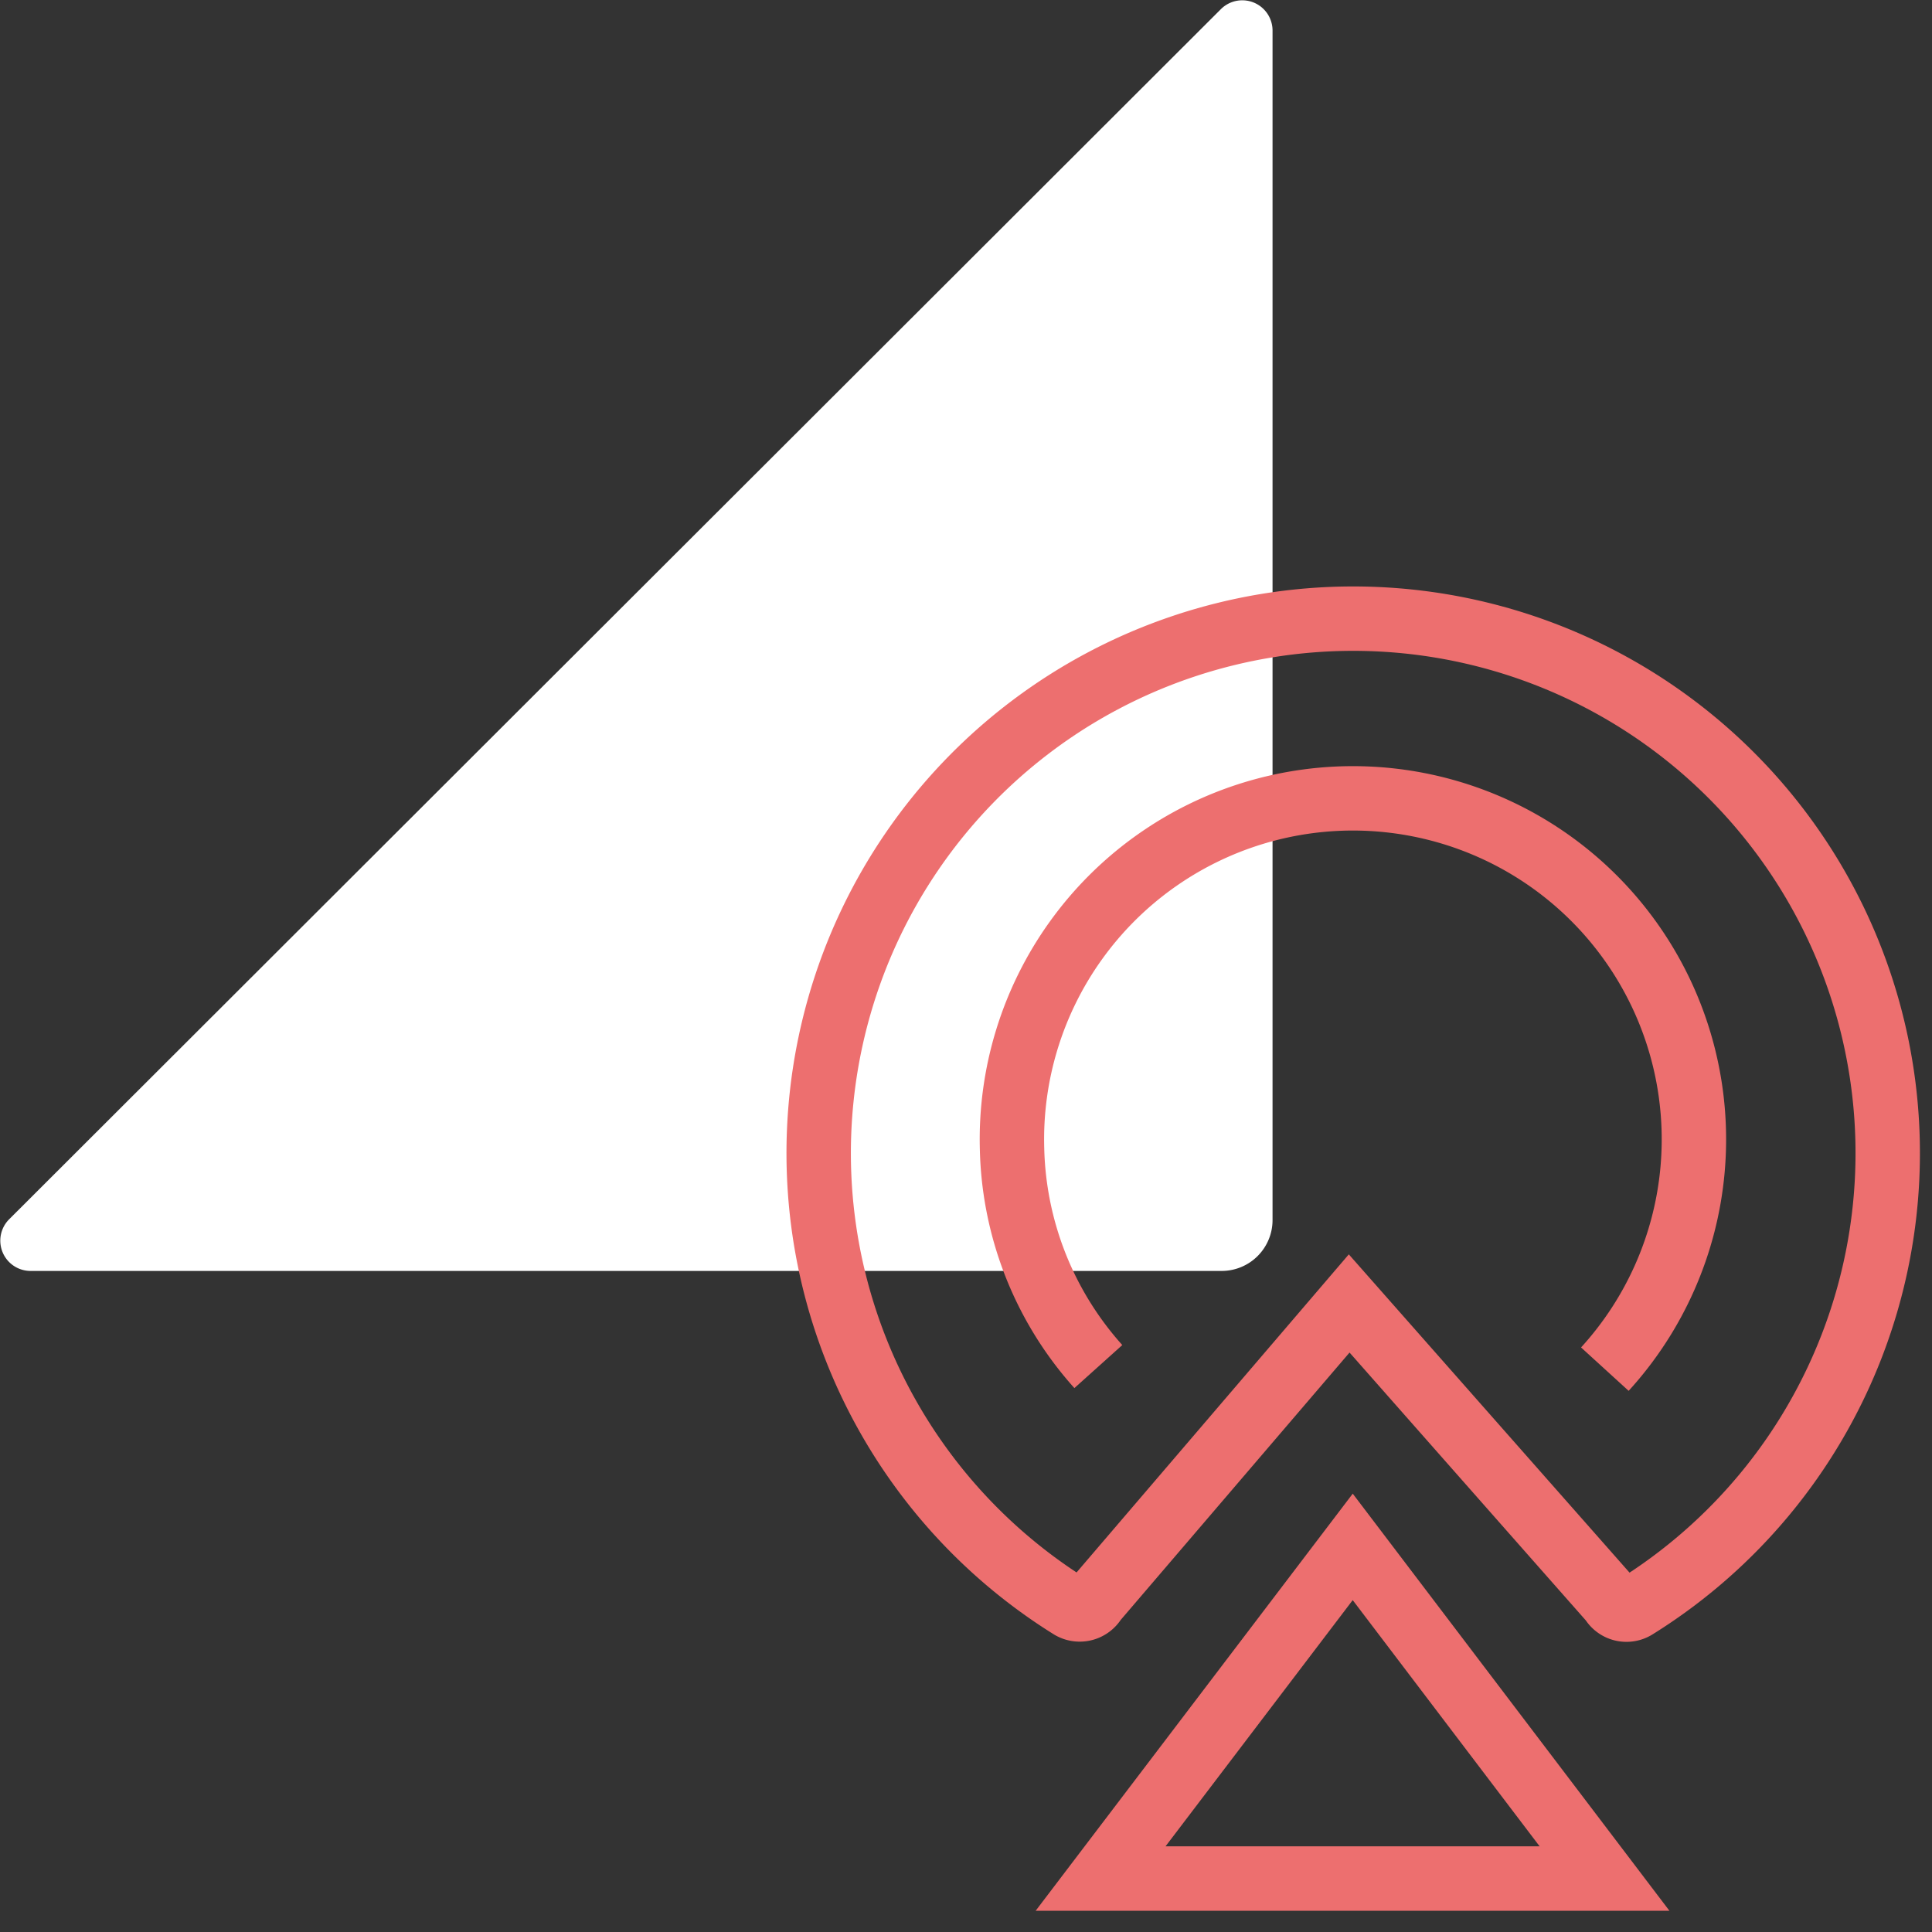
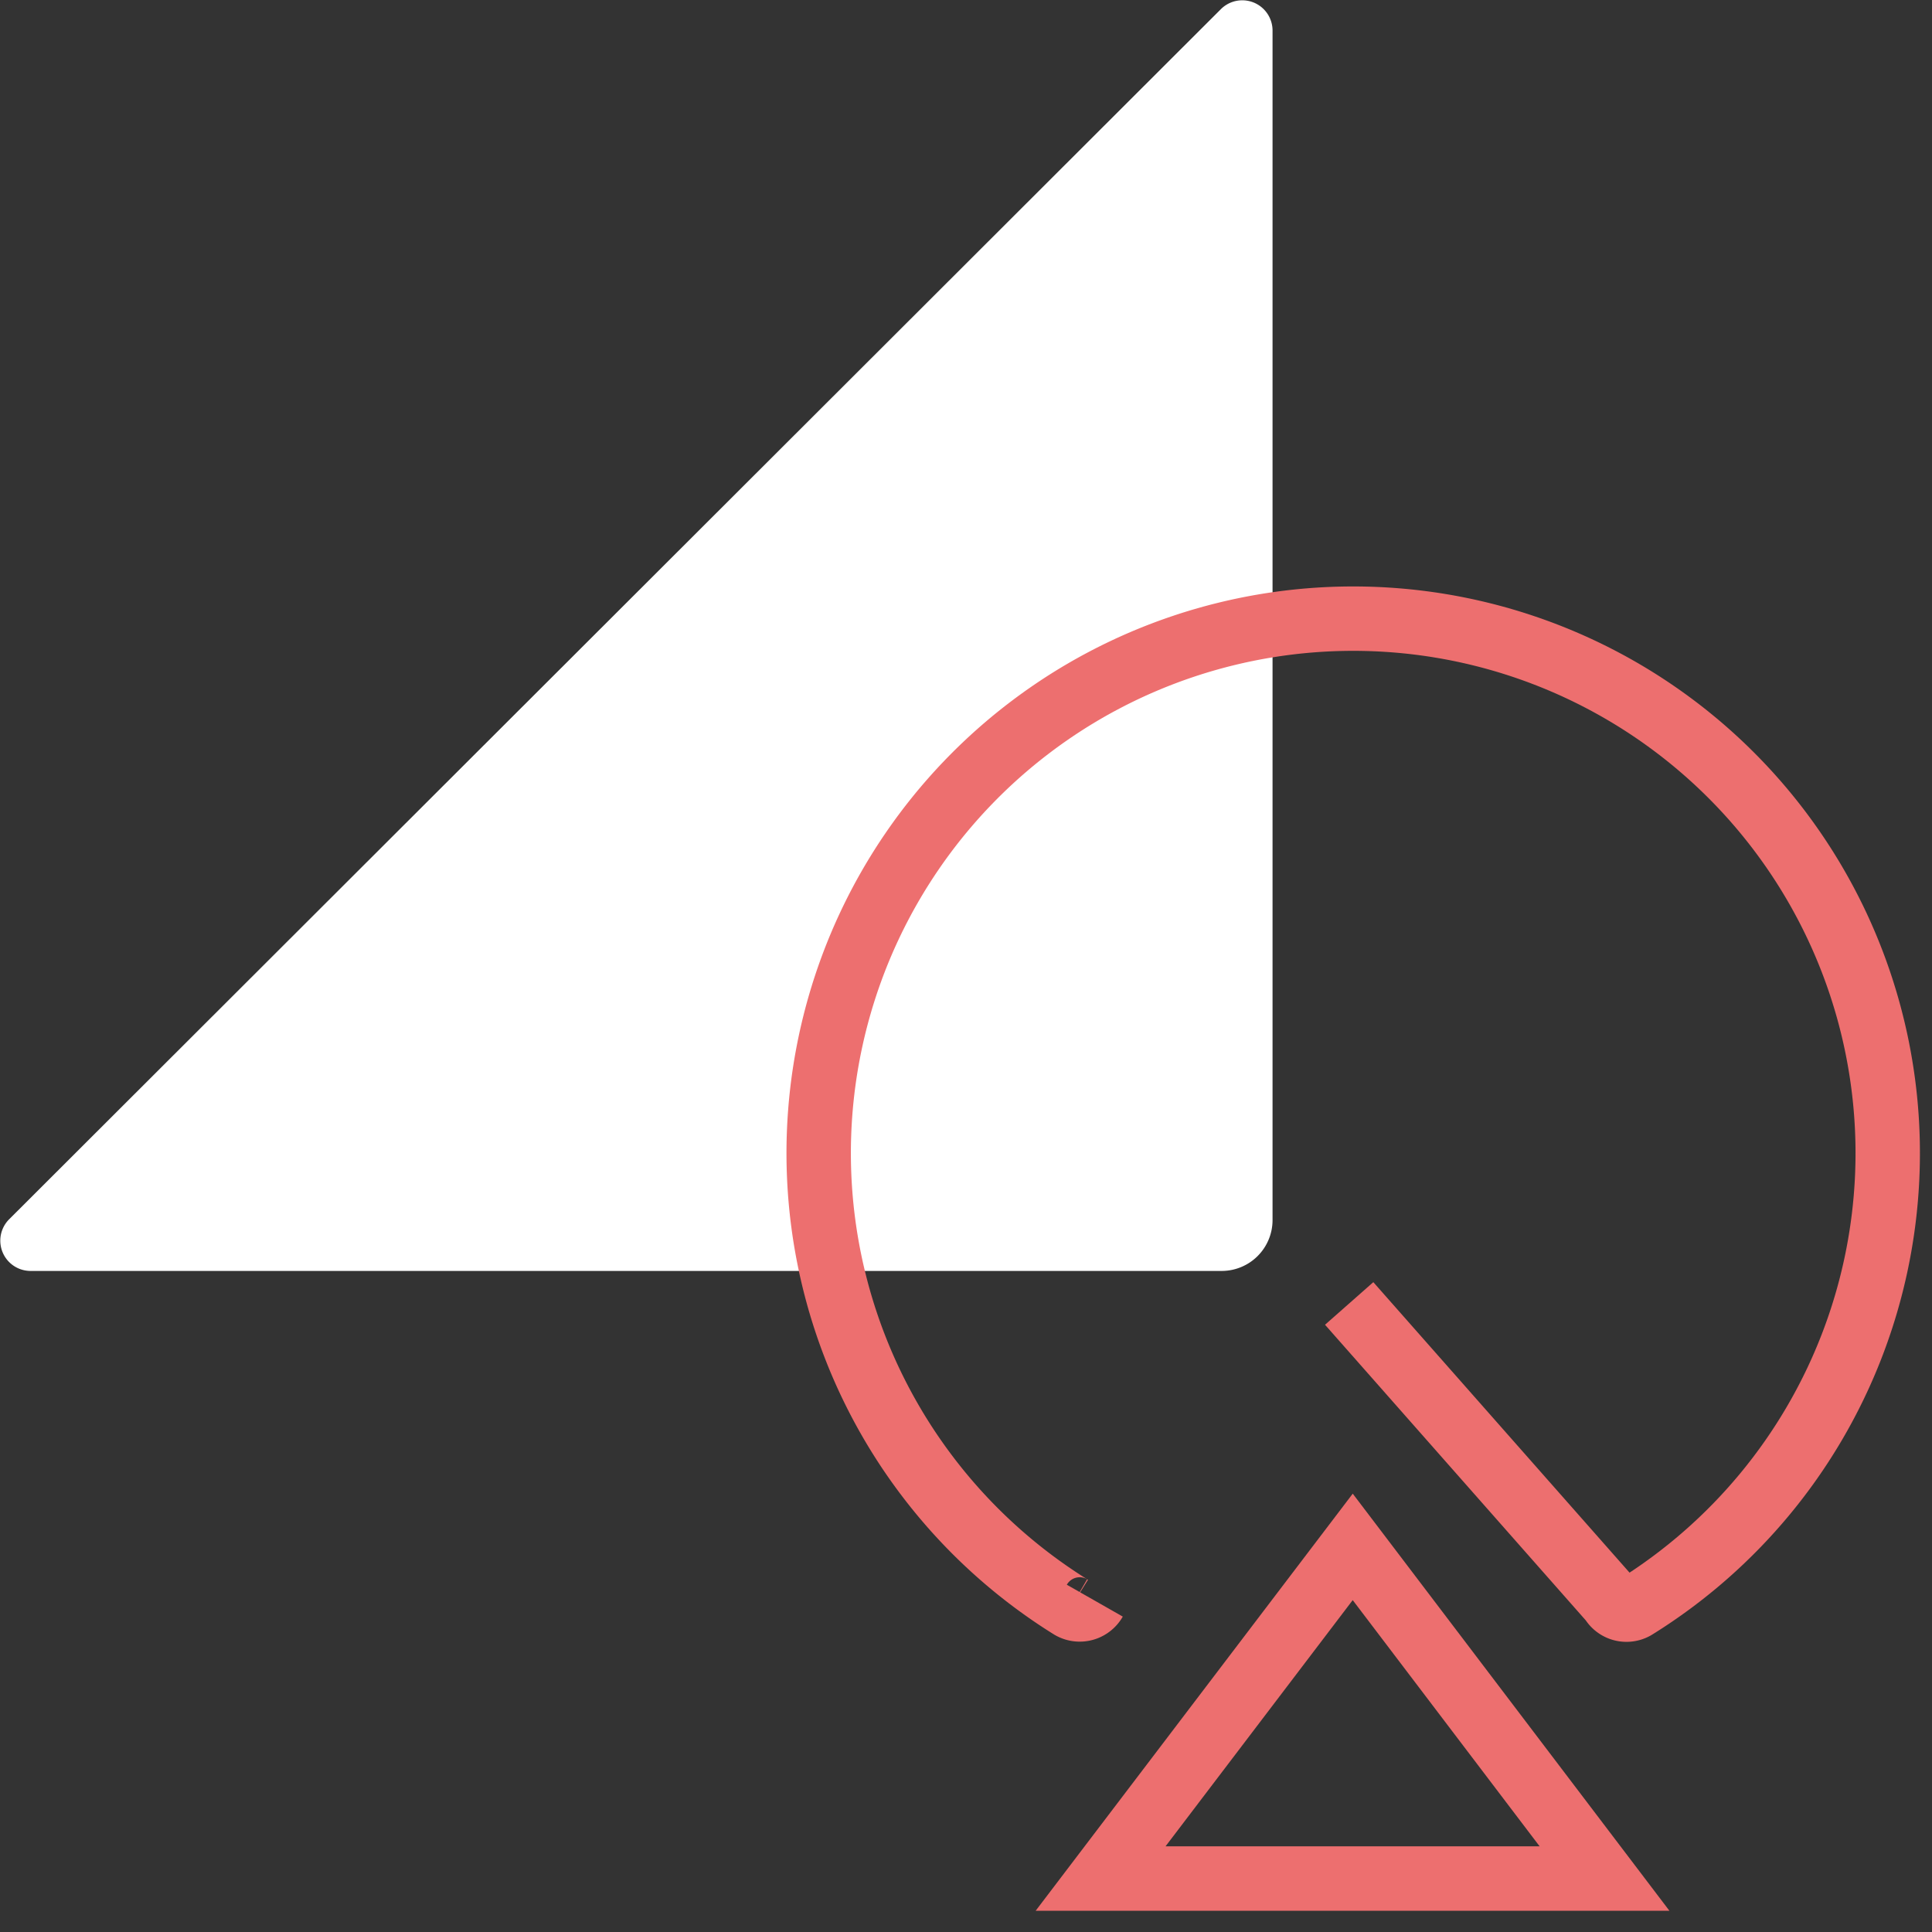
<svg xmlns="http://www.w3.org/2000/svg" viewBox="0 0 60 60">
  <rect x="0" y="0" width="60" height="60" fill="#333333" stroke="none" />
  <defs>
    <style>.cls-1{fill:#fff;}.cls-2{fill:none;stroke:#ed6f6f;stroke-miterlimit:10;stroke-width:2px;}</style>
  </defs>
  <g id="Vrstva_4" data-name="Vrstva 4">
    <path class="cls-1" d="M.94,39.47h37a1.58,1.58,0,0,0,1.58-1.58V.94a.94.94,0,0,0-1.6-.66L.28,37.87A.94.94,0,0,0,.94,39.47Z" />
  </g>
  <g id="Vrstva_3" data-name="Vrstva 3">
-     <path class="cls-2" d="M34,49.71a.54.54,0,0,1-.74.2,16.6,16.6,0,1,1,17.53,0,.53.53,0,0,1-.74-.19L41.9,40.48Z" />
-     <path class="cls-2" d="M34.11,42.44a10.48,10.48,0,0,1-2.68-6.76,10.59,10.59,0,1,1,18.41,6.84" />
+     <path class="cls-2" d="M34,49.71a.54.54,0,0,1-.74.2,16.6,16.6,0,1,1,17.53,0,.53.53,0,0,1-.74-.19L41.9,40.48" />
    <polygon class="cls-2" points="49.83 58.34 42.01 48.04 34.18 58.34 49.83 58.34" />
  </g>
</svg>